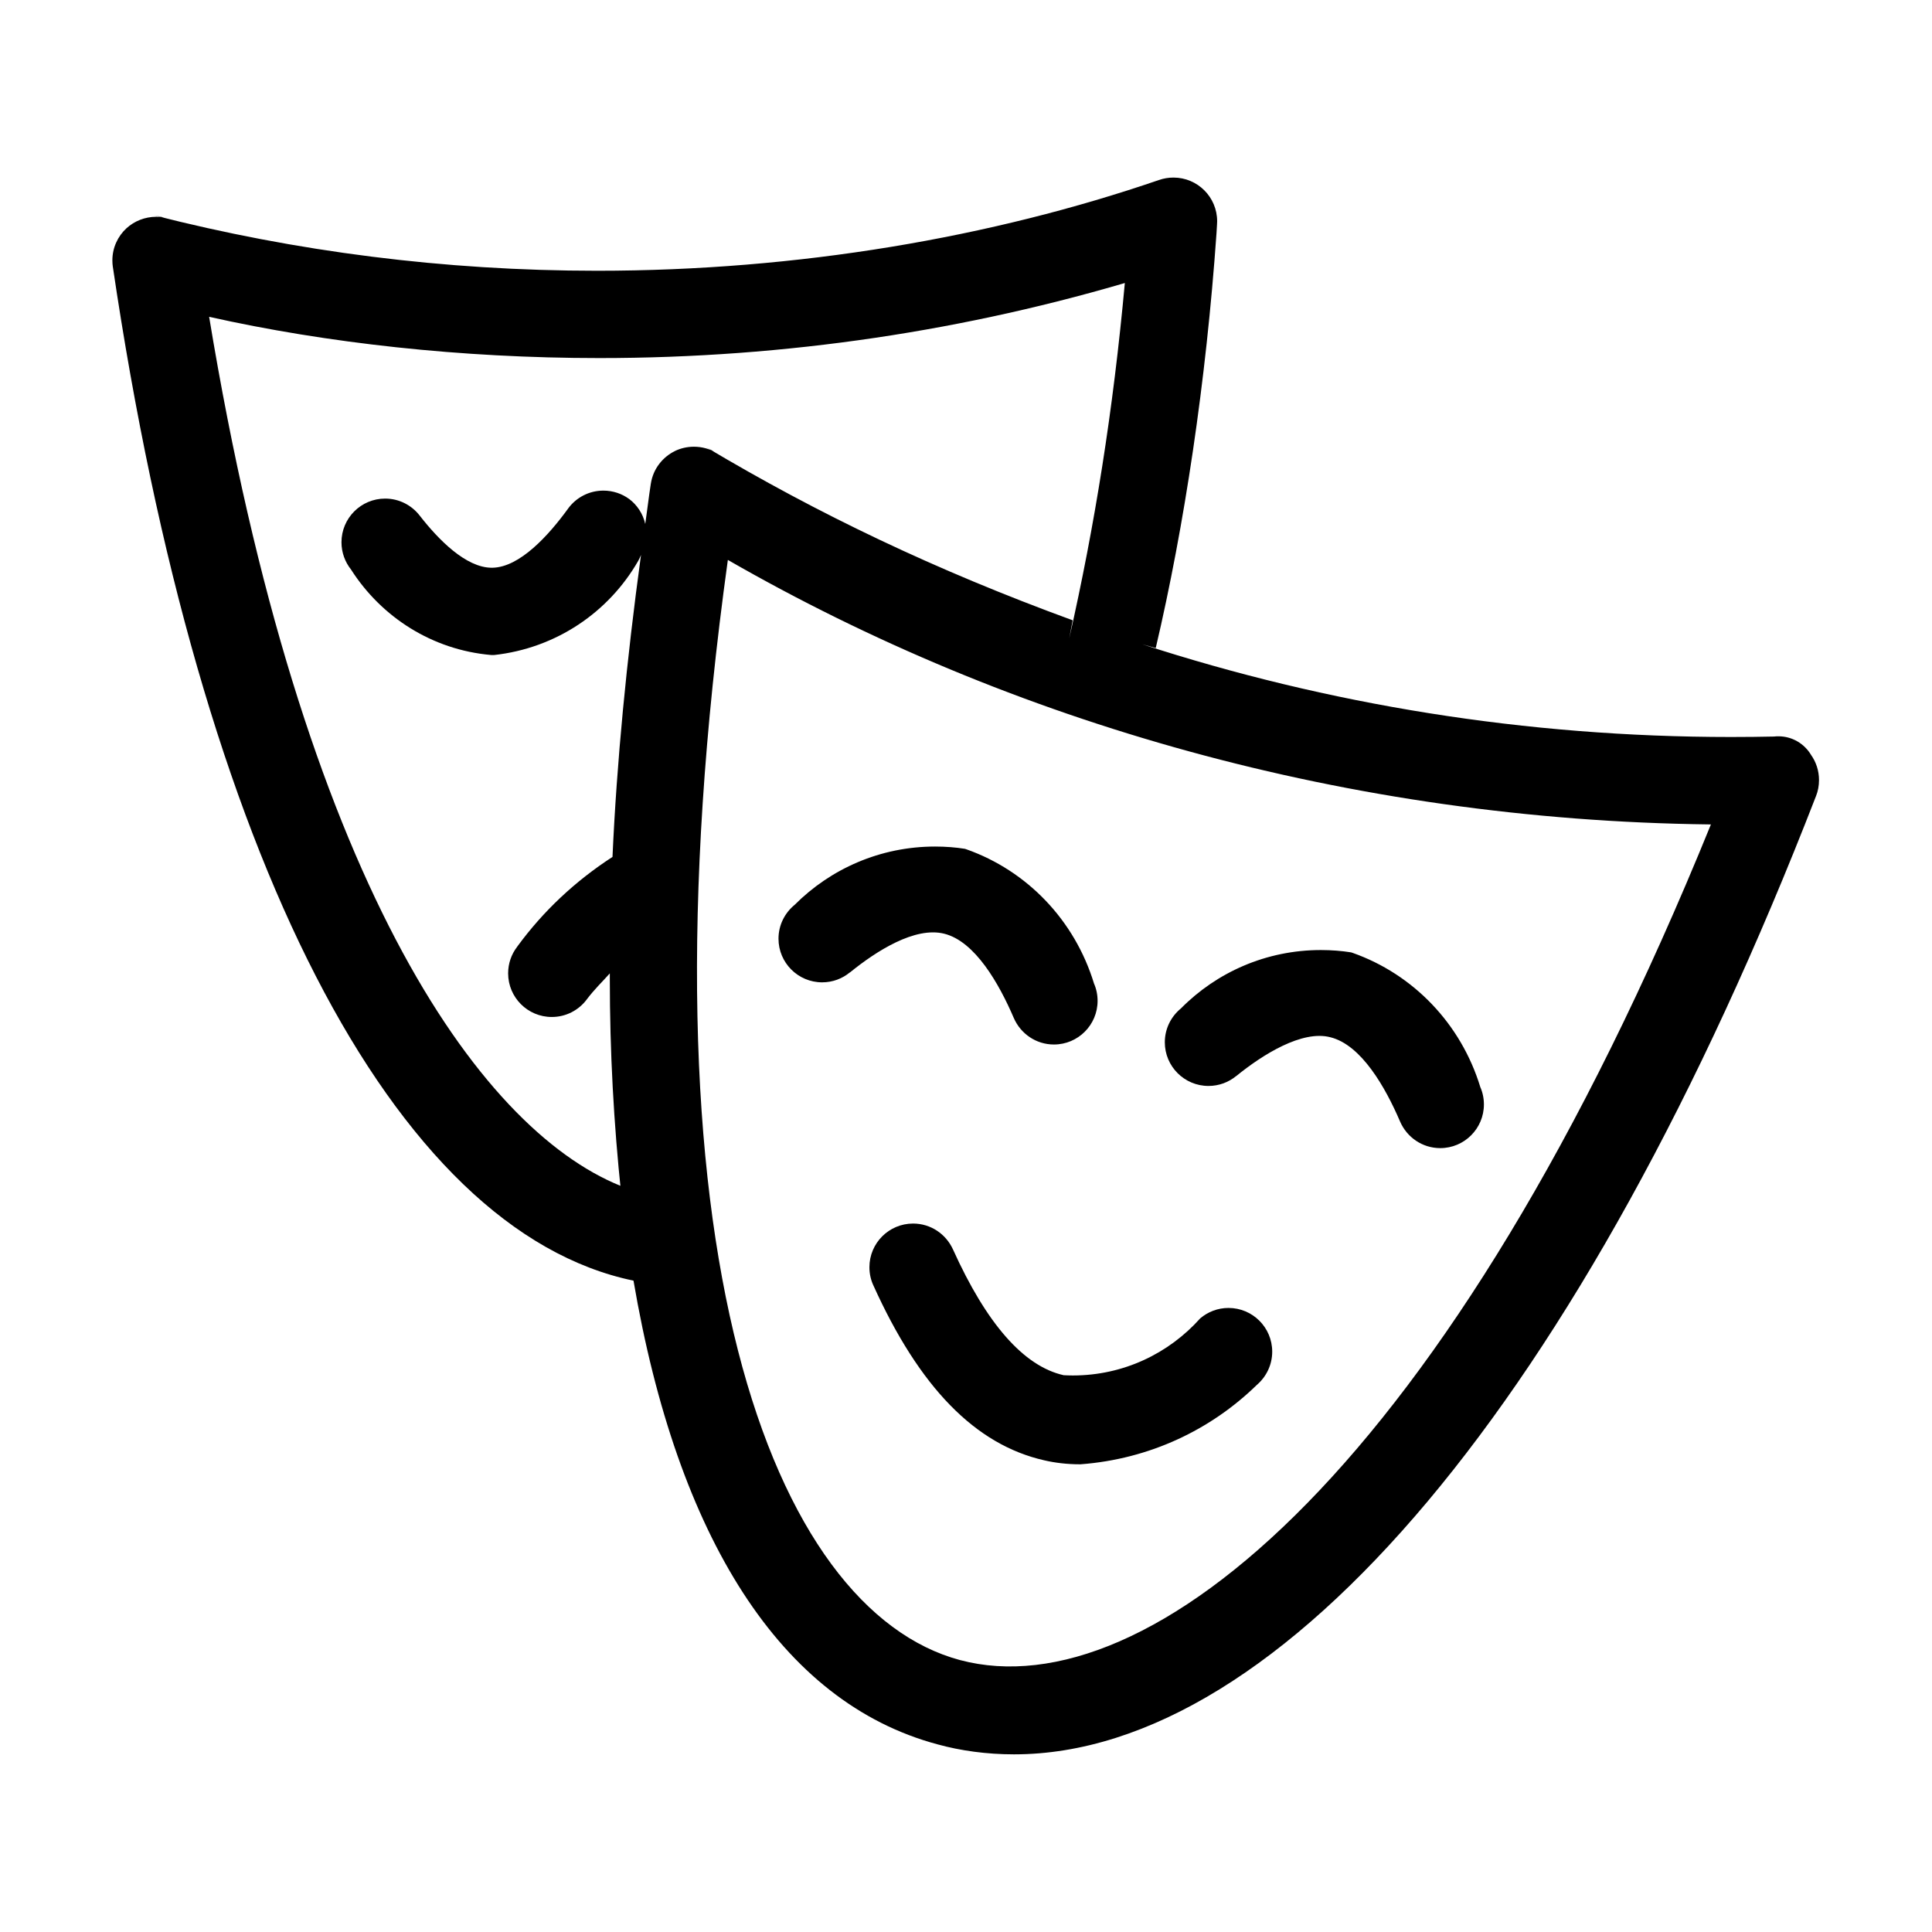
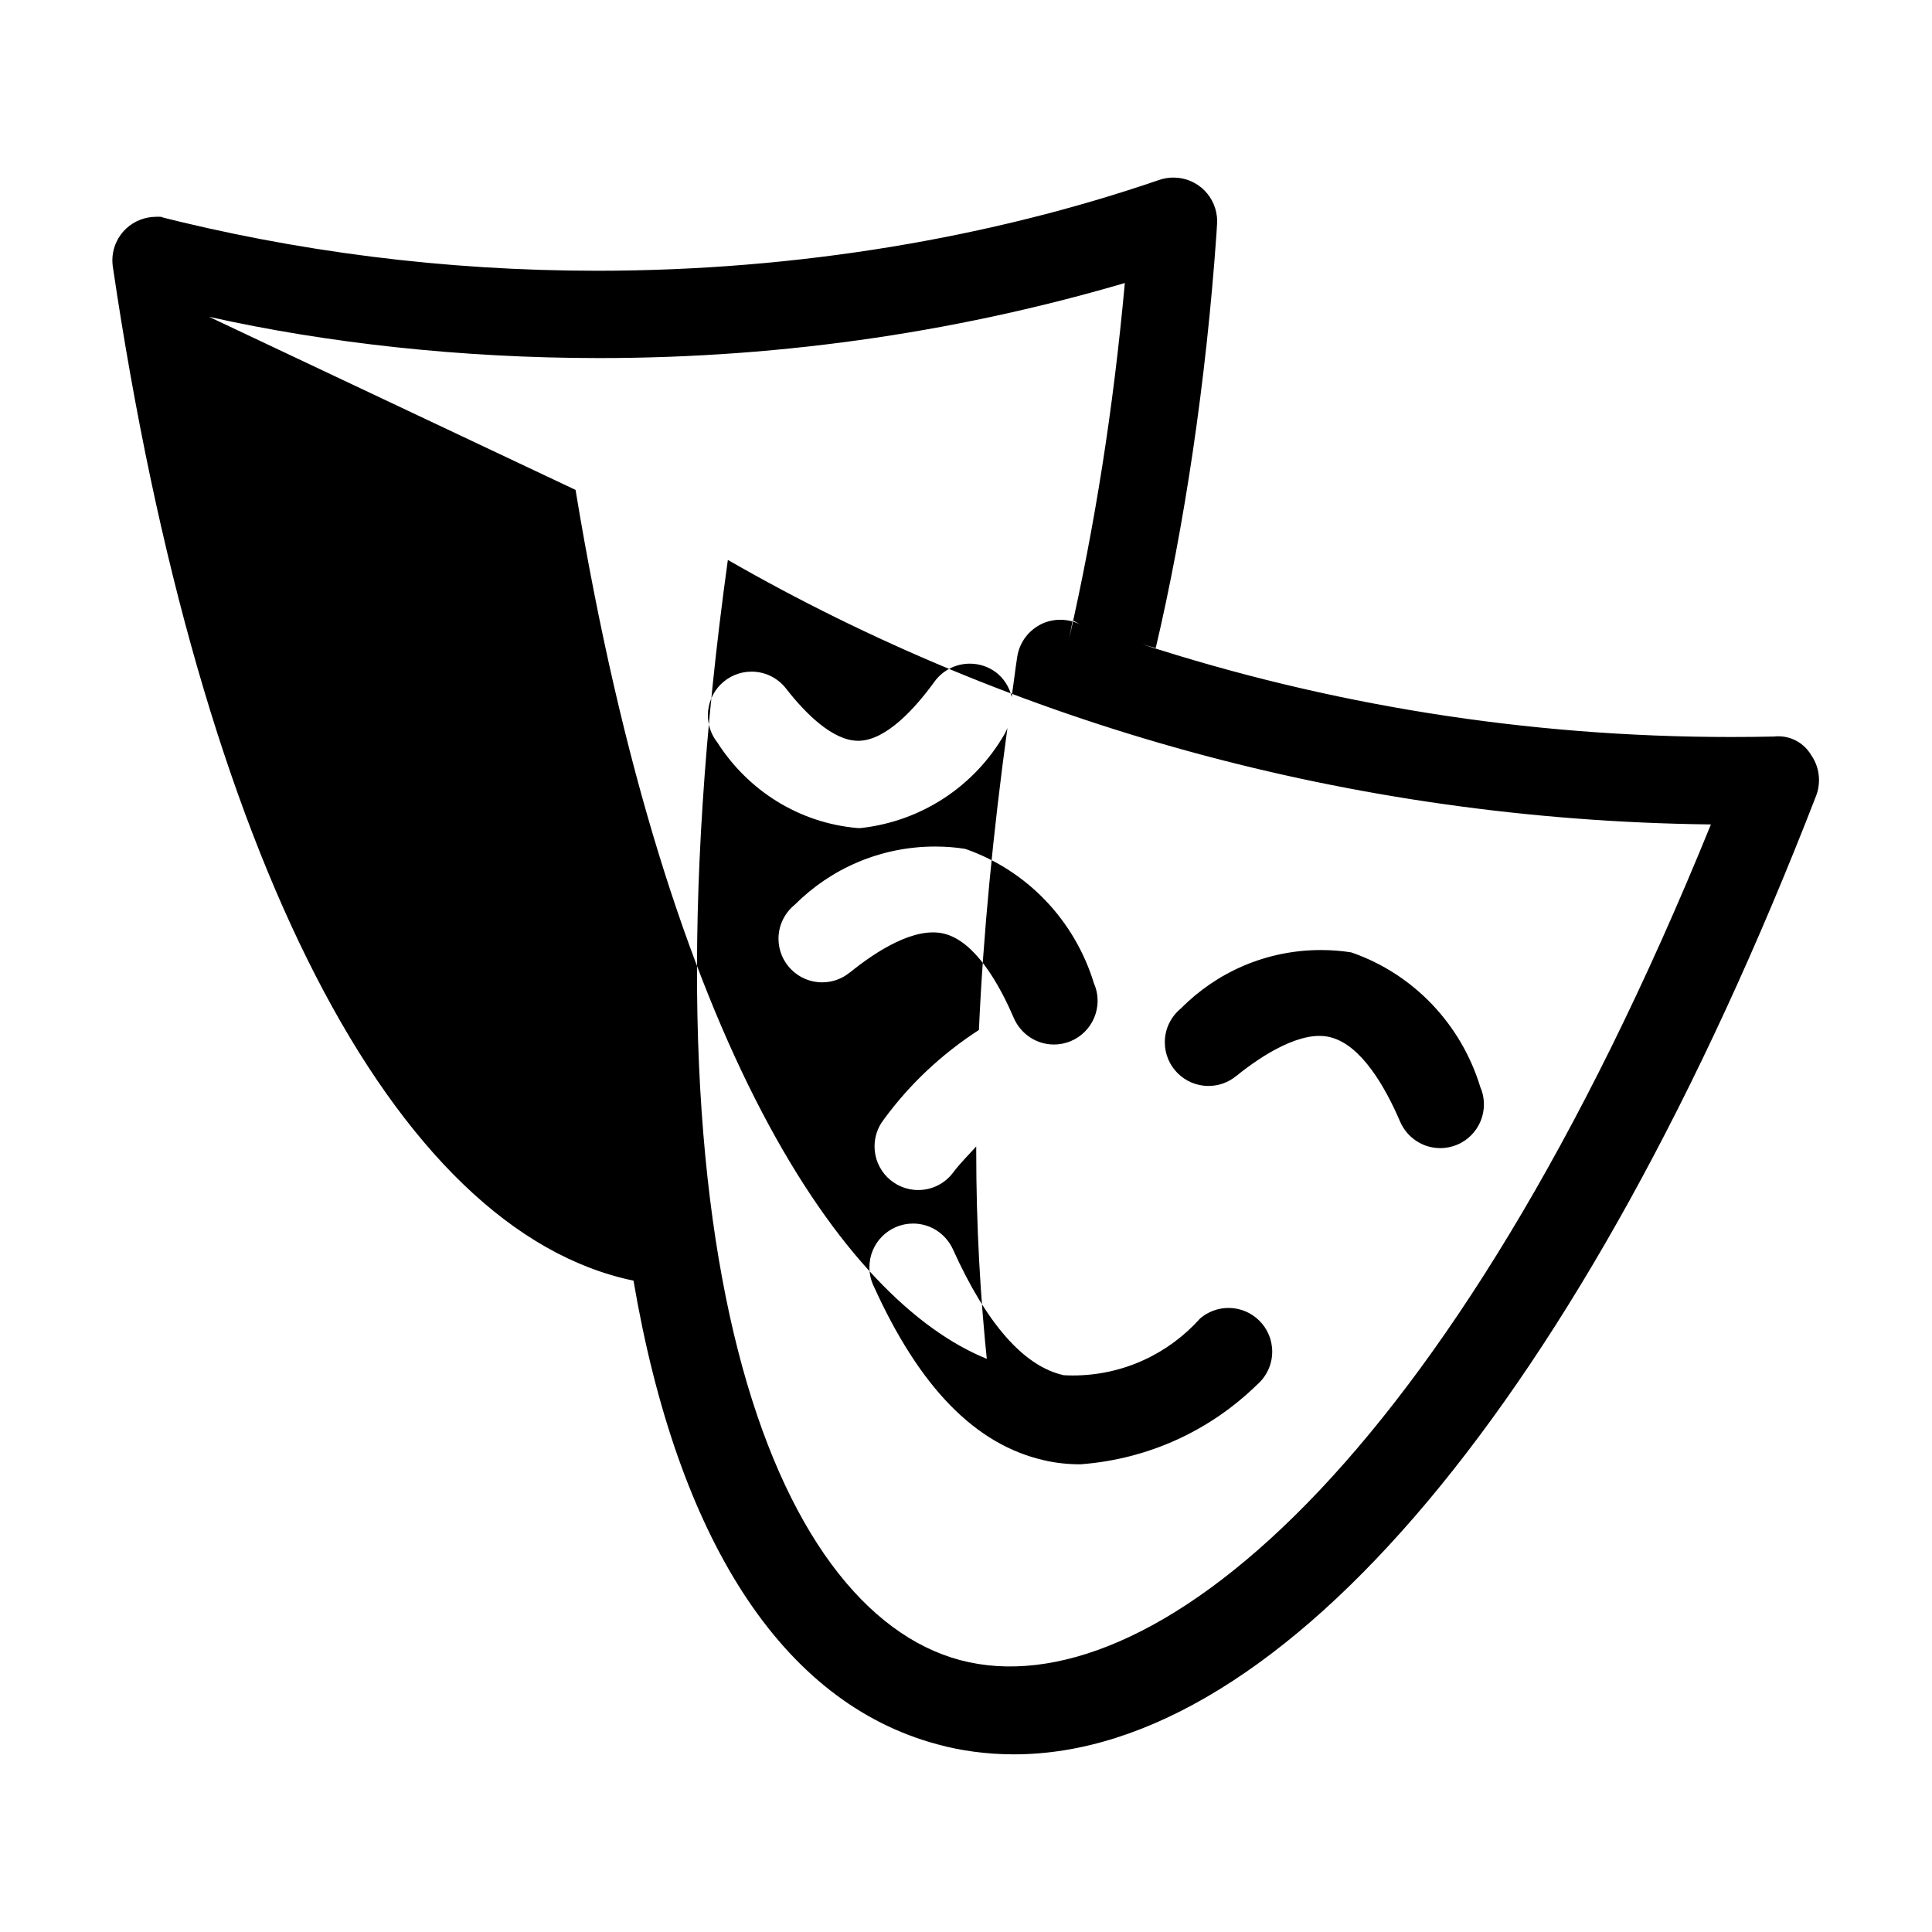
<svg xmlns="http://www.w3.org/2000/svg" width="100%" height="100%" viewBox="0 0 3334 3334" version="1.1" xml:space="preserve" style="fill-rule:evenodd;clip-rule:evenodd;stroke-linejoin:round;stroke-miterlimit:2;">
-   <path d="M3125.45,1302.96c-11.552,-19.487 -32.545,-32.344 -56.552,-32.344c-2.511,0 -4.922,0.1 -7.332,0.402l0.301,-0c-22.199,0.502 -48.415,0.803 -74.632,0.803c-354.577,0 -696.097,-56.149 -1016.02,-160.011l23.203,6.529c49.42,-210.336 86.987,-460.348 104.867,-715.885l0.904,-15.368c0.1,-1.608 0.201,-3.516 0.201,-5.324c-0,-41.585 -33.75,-75.335 -75.335,-75.335c-8.639,-0 -16.976,1.406 -24.71,4.118l0.502,-0.201c-289.588,99.443 -623.373,156.898 -970.518,156.898c-264.175,0 -520.515,-33.248 -765.204,-95.826l21.295,4.62c-5.123,-1.205 -10.949,-1.908 -16.875,-1.908c-19.788,-0 -37.868,7.533 -51.429,19.888l0.101,-0.1c-14.967,13.862 -24.309,33.549 -24.309,55.447c0,3.817 0.302,7.634 0.804,11.35l0,-0.402c150.369,1017.83 484.355,1663.6 898.497,1749.68c75.436,442.267 253.93,727.637 524.534,800.16c39.576,10.948 84.978,17.276 131.786,17.276l0.402,0c461.854,0 980.361,-613.127 1384.06,-1654.06c3.214,-8.036 5.022,-17.478 5.022,-27.221c0,-16.272 -5.123,-31.339 -13.861,-43.594l0.2,0.201l0.101,0.201Zm-2764.7,-756.264c202.4,45.301 434.935,71.216 673.496,71.216c323.238,0 635.326,-47.611 929.736,-136.306l-22.802,5.926c-20.189,220.983 -52.031,419.868 -96.027,614.032l5.927,-31.139c-237.658,-86.886 -440.56,-184.32 -632.313,-298.628l16.975,9.342c-10.948,-6.429 -24.207,-10.246 -38.27,-10.246c-11.652,-0 -22.801,2.612 -32.645,7.333l0.502,-0.201c-22.199,10.747 -38.17,31.339 -42.087,56.049l-0.101,0.402c-3.716,23.705 -6.227,46.306 -9.643,69.71c-4.017,-17.779 -14.062,-32.746 -27.723,-43.092l-0.201,-0.1c-12.254,-8.94 -27.623,-14.364 -44.297,-14.364c-24.911,-0 -47.009,12.053 -60.77,30.737l-0.101,0.201c-33.549,46.205 -83.371,101.35 -130.681,102.154l-1.105,-0c-44.598,-0 -92.11,-48.616 -124.152,-89.699c-13.862,-18.081 -35.558,-29.632 -59.867,-29.632c-41.585,0 -75.335,33.75 -75.335,75.335c0,17.88 6.228,34.253 16.574,47.21l-0.1,-0.1c52.734,82.467 140.324,138.616 241.574,147.456l1.206,0.1l3.817,0c107.578,-11.752 198.282,-74.13 249.007,-162.523l0.804,-1.607c1.306,-2.411 2.712,-5.223 3.817,-8.237l0.201,-0.502c-25.011,183.115 -41.887,357.892 -49.219,521.219c-64.889,42.087 -119.632,93.817 -163.628,153.784l-1.205,1.708c-9.543,12.455 -15.268,28.326 -15.268,45.402c-0,41.585 33.75,75.335 75.335,75.335c24.509,-0 46.205,-11.652 59.967,-29.733l0.1,-0.2c13.661,-18.081 26.719,-30.335 40.078,-45.302l0,8.94c0,126.061 6.73,250.414 19.788,372.959l-1.305,-15.268c-247.401,-100.145 -550.65,-534.377 -709.959,-1499.87l-0.1,0.201Zm1296.07,2318.11c-322.836,-86.485 -566.018,-706.644 -400.783,-1898.55c488.072,280.548 1071.77,448.897 1694.24,456.431l2.209,-0c-452.613,1113.55 -972.124,1528.1 -1295.56,1442.12l-0.101,0Zm-190.346,-1186.48c46.105,-37.467 112.4,-79.554 162.724,-67.099c53.437,13.159 94.922,86.385 120.335,145.648c11.853,27.02 38.371,45.603 69.208,45.603c41.585,0 75.335,-33.75 75.335,-75.335c-0,-10.748 -2.21,-20.993 -6.328,-30.235l0.201,0.503c-33.349,-109.387 -115.414,-194.767 -220.381,-231.832l-2.511,-0.803c-15.469,-2.511 -33.248,-3.918 -51.328,-3.918c-94.722,0 -180.403,38.472 -242.379,100.548c-17.075,13.962 -27.924,34.955 -27.924,58.46c0,41.585 33.75,75.335 75.335,75.335c18.181,-0 34.855,-6.429 47.813,-17.177l-0.1,0.101l-0,0.201Zm666.766,178.695c45.904,-37.366 113.806,-79.755 162.422,-67.099c53.539,13.159 95.124,86.485 120.436,145.548c11.752,27.12 38.371,45.804 69.309,45.804c41.585,-0 75.335,-33.751 75.335,-75.336c-0,-10.747 -2.21,-20.993 -6.329,-30.234l0.201,0.502c-33.348,-109.487 -115.614,-194.867 -220.581,-231.932l-2.511,-0.803c-15.67,-2.511 -33.65,-4.018 -52.032,-4.018c-94.52,-0 -180,38.471 -241.574,100.748c-17.076,13.962 -27.824,34.956 -27.824,58.46c0,41.585 33.75,75.335 75.335,75.335c18.181,0 34.956,-6.428 48.014,-17.277l-0.101,0.101l-0.1,0.201Zm-62.076,418.06c-54.141,60.569 -132.49,98.538 -219.778,98.538c-5.625,-0 -11.25,-0.201 -16.775,-0.502l0.804,-0c-68.806,-15.469 -132.992,-88.695 -191.05,-217.367c-12.154,-26.317 -38.27,-44.297 -68.706,-44.297c-41.585,-0 -75.335,33.75 -75.335,75.335c0,11.25 2.411,21.897 6.831,31.44l-0.201,-0.503c79.654,176.586 176.184,275.426 295.213,302.345c18.382,4.32 39.576,6.831 61.373,6.831l1.205,-0l-0.1,-0c119.13,-8.94 224.9,-59.565 304.253,-137.01l-0.1,0.101c16.272,-13.962 26.618,-34.454 26.618,-57.456c0,-41.685 -33.75,-75.435 -75.435,-75.435c-18.683,-0 -35.759,6.83 -48.918,18.08l0.101,-0.1Z" style="fill-rule:nonzero;" />
+   <path d="M3125.45,1302.96c-11.552,-19.487 -32.545,-32.344 -56.552,-32.344c-2.511,0 -4.922,0.1 -7.332,0.402l0.301,-0c-22.199,0.502 -48.415,0.803 -74.632,0.803c-354.577,0 -696.097,-56.149 -1016.02,-160.011l23.203,6.529c49.42,-210.336 86.987,-460.348 104.867,-715.885l0.904,-15.368c0.1,-1.608 0.201,-3.516 0.201,-5.324c-0,-41.585 -33.75,-75.335 -75.335,-75.335c-8.639,-0 -16.976,1.406 -24.71,4.118l0.502,-0.201c-289.588,99.443 -623.373,156.898 -970.518,156.898c-264.175,0 -520.515,-33.248 -765.204,-95.826l21.295,4.62c-5.123,-1.205 -10.949,-1.908 -16.875,-1.908c-19.788,-0 -37.868,7.533 -51.429,19.888l0.101,-0.1c-14.967,13.862 -24.309,33.549 -24.309,55.447c0,3.817 0.302,7.634 0.804,11.35l0,-0.402c150.369,1017.83 484.355,1663.6 898.497,1749.68c75.436,442.267 253.93,727.637 524.534,800.16c39.576,10.948 84.978,17.276 131.786,17.276l0.402,0c461.854,0 980.361,-613.127 1384.06,-1654.06c3.214,-8.036 5.022,-17.478 5.022,-27.221c0,-16.272 -5.123,-31.339 -13.861,-43.594l0.2,0.201l0.101,0.201Zm-2764.7,-756.264c202.4,45.301 434.935,71.216 673.496,71.216c323.238,0 635.326,-47.611 929.736,-136.306l-22.802,5.926c-20.189,220.983 -52.031,419.868 -96.027,614.032l5.927,-31.139l16.975,9.342c-10.948,-6.429 -24.207,-10.246 -38.27,-10.246c-11.652,-0 -22.801,2.612 -32.645,7.333l0.502,-0.201c-22.199,10.747 -38.17,31.339 -42.087,56.049l-0.101,0.402c-3.716,23.705 -6.227,46.306 -9.643,69.71c-4.017,-17.779 -14.062,-32.746 -27.723,-43.092l-0.201,-0.1c-12.254,-8.94 -27.623,-14.364 -44.297,-14.364c-24.911,-0 -47.009,12.053 -60.77,30.737l-0.101,0.201c-33.549,46.205 -83.371,101.35 -130.681,102.154l-1.105,-0c-44.598,-0 -92.11,-48.616 -124.152,-89.699c-13.862,-18.081 -35.558,-29.632 -59.867,-29.632c-41.585,0 -75.335,33.75 -75.335,75.335c0,17.88 6.228,34.253 16.574,47.21l-0.1,-0.1c52.734,82.467 140.324,138.616 241.574,147.456l1.206,0.1l3.817,0c107.578,-11.752 198.282,-74.13 249.007,-162.523l0.804,-1.607c1.306,-2.411 2.712,-5.223 3.817,-8.237l0.201,-0.502c-25.011,183.115 -41.887,357.892 -49.219,521.219c-64.889,42.087 -119.632,93.817 -163.628,153.784l-1.205,1.708c-9.543,12.455 -15.268,28.326 -15.268,45.402c-0,41.585 33.75,75.335 75.335,75.335c24.509,-0 46.205,-11.652 59.967,-29.733l0.1,-0.2c13.661,-18.081 26.719,-30.335 40.078,-45.302l0,8.94c0,126.061 6.73,250.414 19.788,372.959l-1.305,-15.268c-247.401,-100.145 -550.65,-534.377 -709.959,-1499.87l-0.1,0.201Zm1296.07,2318.11c-322.836,-86.485 -566.018,-706.644 -400.783,-1898.55c488.072,280.548 1071.77,448.897 1694.24,456.431l2.209,-0c-452.613,1113.55 -972.124,1528.1 -1295.56,1442.12l-0.101,0Zm-190.346,-1186.48c46.105,-37.467 112.4,-79.554 162.724,-67.099c53.437,13.159 94.922,86.385 120.335,145.648c11.853,27.02 38.371,45.603 69.208,45.603c41.585,0 75.335,-33.75 75.335,-75.335c-0,-10.748 -2.21,-20.993 -6.328,-30.235l0.201,0.503c-33.349,-109.387 -115.414,-194.767 -220.381,-231.832l-2.511,-0.803c-15.469,-2.511 -33.248,-3.918 -51.328,-3.918c-94.722,0 -180.403,38.472 -242.379,100.548c-17.075,13.962 -27.924,34.955 -27.924,58.46c0,41.585 33.75,75.335 75.335,75.335c18.181,-0 34.855,-6.429 47.813,-17.177l-0.1,0.101l-0,0.201Zm666.766,178.695c45.904,-37.366 113.806,-79.755 162.422,-67.099c53.539,13.159 95.124,86.485 120.436,145.548c11.752,27.12 38.371,45.804 69.309,45.804c41.585,-0 75.335,-33.751 75.335,-75.336c-0,-10.747 -2.21,-20.993 -6.329,-30.234l0.201,0.502c-33.348,-109.487 -115.614,-194.867 -220.581,-231.932l-2.511,-0.803c-15.67,-2.511 -33.65,-4.018 -52.032,-4.018c-94.52,-0 -180,38.471 -241.574,100.748c-17.076,13.962 -27.824,34.956 -27.824,58.46c0,41.585 33.75,75.335 75.335,75.335c18.181,0 34.956,-6.428 48.014,-17.277l-0.101,0.101l-0.1,0.201Zm-62.076,418.06c-54.141,60.569 -132.49,98.538 -219.778,98.538c-5.625,-0 -11.25,-0.201 -16.775,-0.502l0.804,-0c-68.806,-15.469 -132.992,-88.695 -191.05,-217.367c-12.154,-26.317 -38.27,-44.297 -68.706,-44.297c-41.585,-0 -75.335,33.75 -75.335,75.335c0,11.25 2.411,21.897 6.831,31.44l-0.201,-0.503c79.654,176.586 176.184,275.426 295.213,302.345c18.382,4.32 39.576,6.831 61.373,6.831l1.205,-0l-0.1,-0c119.13,-8.94 224.9,-59.565 304.253,-137.01l-0.1,0.101c16.272,-13.962 26.618,-34.454 26.618,-57.456c0,-41.685 -33.75,-75.435 -75.435,-75.435c-18.683,-0 -35.759,6.83 -48.918,18.08l0.101,-0.1Z" style="fill-rule:nonzero;" />
</svg>